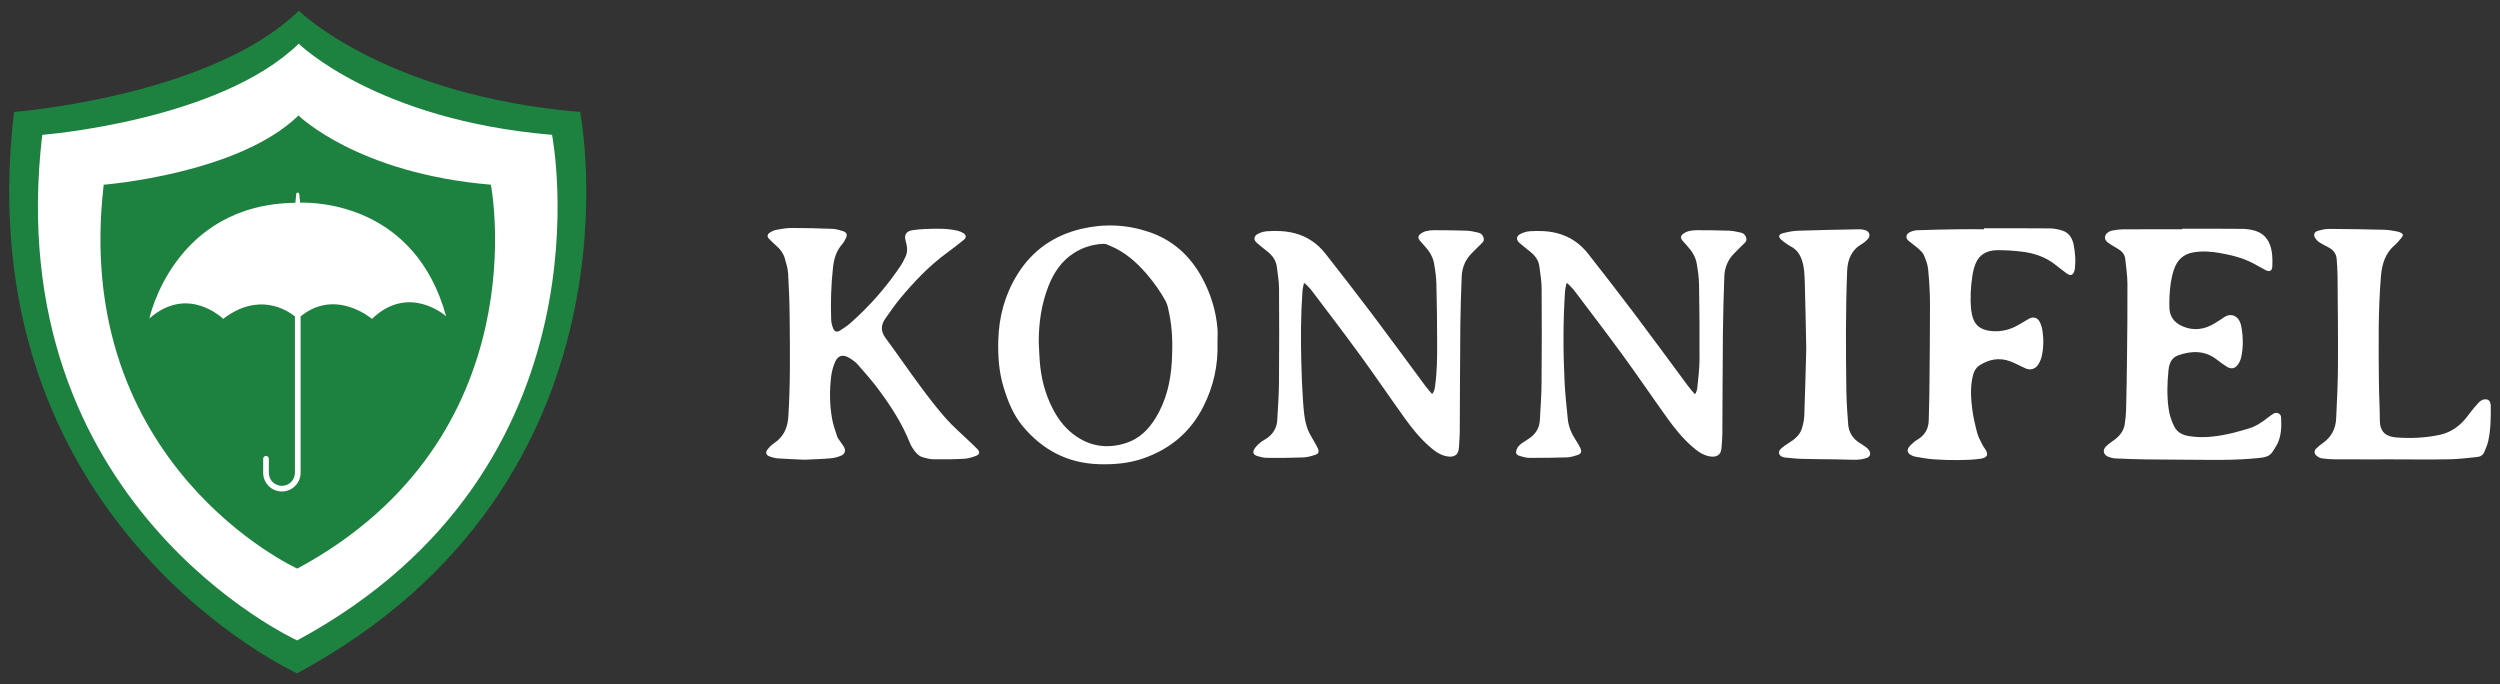
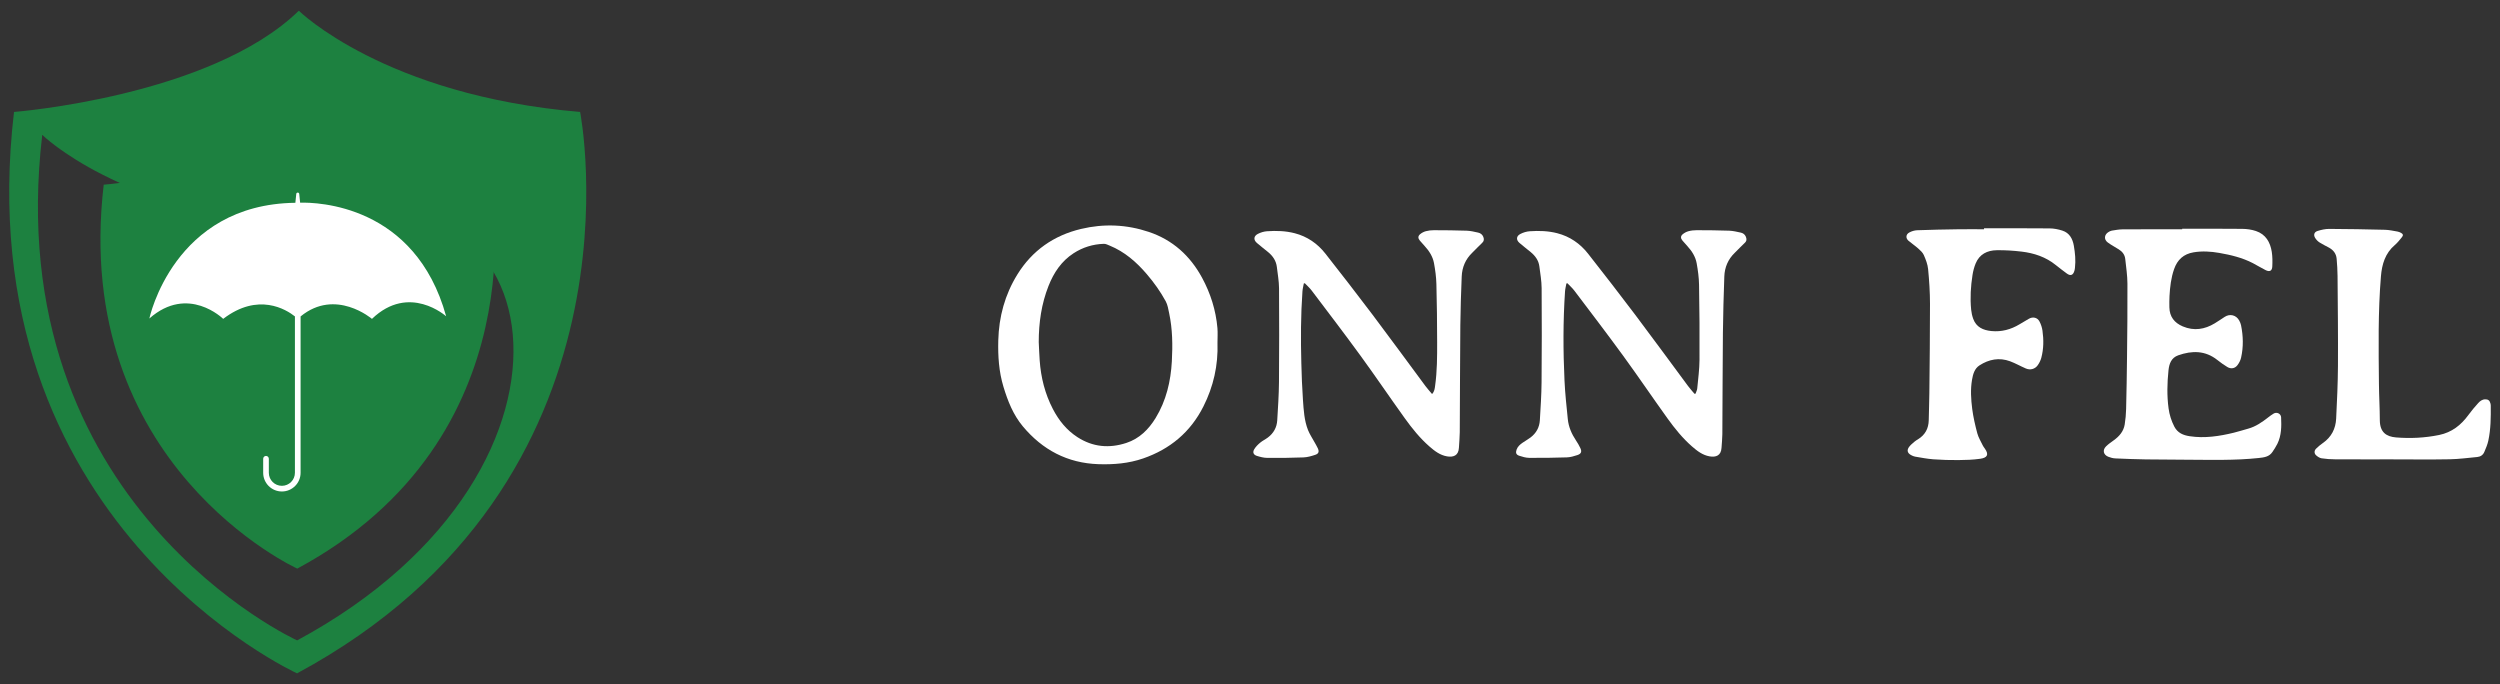
<svg xmlns="http://www.w3.org/2000/svg" version="1.0" id="Layer_1" x="0px" y="0px" width="300px" height="82.089px" viewBox="0 0 300 82.089" enable-background="new 0 0 300 82.089" xml:space="preserve">
  <rect x="0" y="0" width="300" height="82.089" fill="#333333" stroke="none" />
  <g>
-     <path fill="#FFFFFF" d="M4.401,15.744c0,0,21.565-1.681,31.251-11.105c0,0,9.429,9.297,30.866,11.105   c0,0,8.007,40.552-31.058,61.604C35.46,77.348-0.894,60.816,4.401,15.744" />
-     <path fill="#FFFFFF" d="M96.529,55.168c-0.935-0.045-2.06-0.086-3.182-0.16c-0.338-0.023-0.679-0.119-0.999-0.234   c-0.424-0.154-0.526-0.484-0.247-0.836c0.229-0.287,0.497-0.564,0.801-0.766c1.14-0.758,1.613-1.848,1.697-3.162   c0.251-3.894,0.195-7.791,0.163-11.688c-0.015-1.821-0.079-3.645-0.184-5.463c-0.038-0.639-0.229-1.276-0.413-1.895   c-0.17-0.566-0.519-1.042-0.972-1.438c-0.313-0.275-0.617-0.567-0.907-0.868c-0.24-0.246-0.237-0.515,0.046-0.709   c0.247-0.17,0.537-0.318,0.827-0.371c0.62-0.114,1.253-0.222,1.88-0.222c1.619,0,3.24,0.042,4.857,0.107   c0.429,0.017,0.862,0.142,1.273,0.276c0.433,0.142,0.538,0.421,0.343,0.831c-0.126,0.266-0.275,0.533-0.468,0.754   c-0.701,0.8-0.974,1.755-1.086,2.78c-0.227,2.085-0.293,4.175-0.217,6.268c0.012,0.353,0.112,0.716,0.242,1.047   c0.147,0.377,0.446,0.475,0.792,0.261c0.449-0.278,0.895-0.576,1.289-0.924c2.311-2.045,4.333-4.346,6.045-6.914   c0.215-0.322,0.375-0.684,0.548-1.032c0.321-0.649,0.189-1.31,0.008-1.96c-0.22-0.796,0.246-1.139,0.823-1.225   c0.514-0.078,1.035-0.128,1.554-0.146c1.284-0.048,2.57-0.09,3.835,0.197c0.249,0.057,0.5,0.159,0.716,0.293   c0.37,0.229,0.398,0.538,0.062,0.812c-0.671,0.544-1.356,1.073-2.054,1.584c-2.12,1.553-3.91,3.441-5.58,5.447   c-0.634,0.762-1.19,1.592-1.77,2.399c-0.557,0.777-0.59,1.528,0.011,2.342c1.425,1.93,2.779,3.91,4.207,5.838   c0.968,1.307,1.961,2.602,3.038,3.82c0.879,0.992,1.899,1.859,2.855,2.783c0.315,0.303,0.64,0.598,0.94,0.914   c0.297,0.311,0.269,0.613-0.131,0.771c-0.468,0.186-0.974,0.346-1.472,0.373c-1.216,0.068-2.437,0.076-3.656,0.063   c-0.419-0.006-0.845-0.115-1.256-0.225c-0.596-0.16-0.952-0.627-1.271-1.115c-0.116-0.178-0.228-0.365-0.305-0.563   c-0.933-2.363-2.299-4.477-3.808-6.499c-0.771-1.034-1.623-2.009-2.48-2.976c-0.302-0.34-0.704-0.609-1.102-0.84   c-0.674-0.391-1.273-0.221-1.59,0.493c-0.236,0.534-0.407,1.122-0.48,1.7c-0.221,1.734-0.206,3.475,0.105,5.195   c0.129,0.717,0.388,1.41,0.61,2.107c0.061,0.188,0.205,0.35,0.318,0.52c0.15,0.223,0.317,0.436,0.459,0.664   c0.275,0.443,0.19,0.879-0.287,1.09c-0.399,0.178-0.846,0.293-1.28,0.332C98.695,55.086,97.708,55.109,96.529,55.168" />
    <path fill="#FFFFFF" d="M146.098,41.129c0.094,2.695-0.479,5.253-1.696,7.66c-1.548,3.066-3.988,5.102-7.222,6.223   c-1.741,0.602-3.535,0.75-5.361,0.689c-3.728-0.123-6.725-1.721-9.082-4.543c-1.152-1.381-1.807-3.039-2.323-4.748   c-0.549-1.818-0.669-3.682-0.62-5.568c0.075-2.835,0.793-5.484,2.288-7.902c1.781-2.881,4.373-4.687,7.643-5.468   c2.731-0.652,5.471-0.539,8.144,0.361c2.858,0.963,4.945,2.855,6.374,5.486c1.025,1.891,1.663,3.908,1.849,6.053   C146.14,39.954,146.098,40.543,146.098,41.129 M124.649,41.047c0.037,0.734,0.062,1.468,0.113,2.2   c0.144,2.051,0.634,4.01,1.587,5.841c0.706,1.357,1.634,2.52,2.936,3.365c1.848,1.199,3.824,1.371,5.875,0.699   c1.565-0.512,2.676-1.621,3.517-2.994c1.273-2.088,1.815-4.404,1.946-6.813c0.104-1.922,0.081-3.851-0.322-5.748   c-0.104-0.487-0.178-1.009-0.41-1.436c-0.634-1.17-1.411-2.253-2.277-3.267c-1.242-1.451-2.655-2.684-4.447-3.42   c-0.229-0.096-0.477-0.223-0.711-0.215c-1.309,0.043-2.526,0.418-3.626,1.132c-1.462,0.948-2.377,2.329-3.005,3.917   C124.969,36.473,124.65,38.731,124.649,41.047" />
    <path fill="#FFFFFF" d="M171.848,47.283c0.295-0.311,0.32-0.66,0.365-0.991c0.245-1.737,0.247-3.487,0.244-5.234   c-0.004-2.324-0.027-4.649-0.09-6.974c-0.022-0.84-0.135-1.685-0.289-2.513c-0.146-0.79-0.579-1.459-1.124-2.052   c-0.194-0.212-0.387-0.428-0.573-0.647c-0.234-0.275-0.241-0.541,0.038-0.773c0.192-0.161,0.438-0.289,0.68-0.354   c0.311-0.083,0.642-0.122,0.965-0.12c1.313,0.004,2.624,0.012,3.936,0.058c0.461,0.017,0.919,0.127,1.371,0.228   c0.277,0.062,0.51,0.22,0.623,0.508c0.106,0.273,0.107,0.502-0.136,0.727c-0.411,0.377-0.785,0.794-1.188,1.181   c-0.813,0.78-1.222,1.749-1.266,2.856c-0.077,1.95-0.146,3.902-0.165,5.854c-0.04,4.278-0.041,8.557-0.068,12.835   c-0.006,0.623-0.067,1.244-0.102,1.865c-0.052,0.955-0.692,1.154-1.427,1.027c-0.838-0.143-1.491-0.645-2.111-1.188   c-1.136-0.992-2.078-2.162-2.951-3.377c-1.791-2.491-3.511-5.033-5.317-7.512c-1.916-2.63-3.895-5.215-5.855-7.812   c-0.242-0.321-0.551-0.592-0.829-0.887c-0.041,0.01-0.08,0.019-0.121,0.027c-0.057,0.32-0.145,0.637-0.166,0.959   c-0.201,2.859-0.21,5.724-0.133,8.589c0.039,1.478,0.089,2.955,0.194,4.429c0.087,1.22,0.151,2.456,0.607,3.612   c0.193,0.486,0.492,0.932,0.746,1.395c0.145,0.27,0.313,0.527,0.437,0.807c0.175,0.389,0.096,0.635-0.311,0.771   c-0.453,0.15-0.932,0.291-1.404,0.311c-1.449,0.057-2.901,0.07-4.353,0.057c-0.419-0.002-0.847-0.113-1.251-0.24   c-0.406-0.127-0.535-0.422-0.322-0.787c0.176-0.303,0.444-0.566,0.715-0.795c0.282-0.238,0.63-0.398,0.926-0.621   c0.684-0.512,1.075-1.211,1.125-2.061c0.091-1.521,0.194-3.045,0.209-4.568c0.031-3.766,0.031-7.532,0.007-11.299   c-0.006-0.84-0.163-1.68-0.259-2.519c-0.085-0.754-0.479-1.334-1.055-1.806c-0.446-0.364-0.903-0.717-1.34-1.093   c-0.429-0.368-0.401-0.822,0.11-1.088c0.336-0.174,0.731-0.294,1.108-0.319c1.107-0.077,2.217-0.043,3.299,0.234   c1.514,0.389,2.746,1.236,3.701,2.452c1.906,2.429,3.8,4.866,5.659,7.332c2.139,2.836,4.23,5.708,6.347,8.56   C171.296,46.652,171.569,46.951,171.848,47.283" />
    <path fill="#FFFFFF" d="M203.461,47.248c0.071-0.211,0.188-0.42,0.208-0.634c0.109-1.146,0.264-2.294,0.272-3.442   c0.021-3.004-0.005-6.008-0.056-9.012c-0.014-0.858-0.134-1.722-0.285-2.568c-0.141-0.791-0.572-1.462-1.114-2.057   c-0.201-0.22-0.399-0.441-0.592-0.668c-0.227-0.266-0.24-0.529,0.026-0.754c0.199-0.167,0.451-0.302,0.701-0.368   c0.32-0.086,0.66-0.122,0.993-0.121c1.293,0.003,2.588,0.012,3.881,0.059c0.468,0.017,0.936,0.129,1.397,0.229   c0.268,0.059,0.493,0.212,0.608,0.486c0.117,0.282,0.12,0.519-0.132,0.751c-0.411,0.377-0.786,0.793-1.188,1.181   c-0.813,0.781-1.223,1.751-1.261,2.857c-0.079,2.258-0.146,4.518-0.169,6.776c-0.04,4.046-0.04,8.091-0.067,12.138   c-0.003,0.547-0.068,1.096-0.1,1.641c-0.053,0.932-0.674,1.154-1.433,1.021c-0.838-0.146-1.49-0.65-2.11-1.191   c-1.129-0.986-2.064-2.148-2.934-3.355c-1.796-2.5-3.521-5.048-5.333-7.535c-1.911-2.622-3.882-5.2-5.839-7.789   c-0.247-0.328-0.562-0.604-0.844-0.904c-0.042,0.011-0.082,0.021-0.122,0.033c-0.057,0.32-0.143,0.639-0.164,0.96   c-0.237,3.559-0.229,7.121-0.063,10.681c0.071,1.547,0.242,3.092,0.396,4.635c0.093,0.93,0.459,1.77,0.977,2.549   c0.196,0.291,0.376,0.598,0.525,0.916c0.207,0.436,0.112,0.691-0.347,0.846c-0.411,0.137-0.845,0.264-1.272,0.277   c-1.506,0.051-3.014,0.068-4.521,0.057c-0.399-0.004-0.807-0.125-1.19-0.252c-0.376-0.125-0.449-0.357-0.319-0.732   c0.131-0.369,0.411-0.615,0.719-0.828c0.313-0.219,0.65-0.4,0.954-0.631c0.684-0.516,1.07-1.213,1.121-2.063   c0.089-1.523,0.193-3.046,0.206-4.568c0.033-3.766,0.034-7.533,0.008-11.299c-0.007-0.868-0.162-1.736-0.272-2.602   c-0.092-0.722-0.496-1.27-1.045-1.72c-0.446-0.366-0.904-0.718-1.341-1.095c-0.419-0.359-0.397-0.813,0.097-1.072   c0.343-0.18,0.748-0.304,1.135-0.33c1.107-0.077,2.216-0.043,3.298,0.236c1.514,0.391,2.745,1.24,3.7,2.456   c1.905,2.428,3.799,4.866,5.658,7.332c2.133,2.828,4.219,5.692,6.331,8.538c0.242,0.324,0.517,0.627,0.777,0.941   C203.378,47.253,203.418,47.25,203.461,47.248" />
    <path fill="#FFFFFF" d="M261.865,27.451c2.401,0,4.805-0.016,7.207,0.012c0.549,0.006,1.12,0.084,1.639,0.259   c1.177,0.393,1.721,1.343,1.902,2.502c0.089,0.571,0.089,1.165,0.062,1.745c-0.022,0.535-0.311,0.688-0.792,0.45   c-0.523-0.259-1.021-0.574-1.54-0.843c-1.268-0.655-2.639-0.985-4.033-1.228c-1.021-0.177-2.045-0.242-3.08-0.07   c-1.197,0.2-1.944,0.886-2.337,2.011c-0.369,1.056-0.493,2.149-0.553,3.255c-0.023,0.445-0.021,0.893-0.014,1.339   c0.023,1.122,0.603,1.859,1.612,2.286c1.346,0.567,2.62,0.363,3.834-0.372c0.406-0.245,0.796-0.516,1.194-0.774   c0.623-0.407,1.381-0.221,1.741,0.44c0.098,0.178,0.181,0.372,0.22,0.568c0.264,1.299,0.297,2.603,0.002,3.898   c-0.071,0.314-0.236,0.631-0.432,0.889c-0.311,0.408-0.781,0.484-1.221,0.218c-0.412-0.251-0.809-0.532-1.185-0.833   c-1.452-1.156-3.044-1.15-4.695-0.57c-0.833,0.292-1.091,0.996-1.175,1.801c-0.158,1.521-0.197,3.043,0.008,4.561   c0.104,0.768,0.33,1.5,0.689,2.193c0.394,0.764,1.068,1.041,1.854,1.158c1.792,0.27,3.542,0,5.277-0.42   c0.585-0.145,1.16-0.33,1.742-0.49c0.897-0.248,1.642-0.768,2.366-1.33c0.22-0.168,0.443-0.34,0.683-0.48   c0.38-0.227,0.873,0.014,0.895,0.449c0.051,1.092,0.046,2.182-0.453,3.191c-0.168,0.34-0.382,0.658-0.593,0.975   c-0.386,0.578-1.012,0.65-1.625,0.717c-2.866,0.307-5.745,0.219-8.622,0.207c-1.647-0.008-3.296-0.014-4.943-0.039   c-1.22-0.02-2.438-0.063-3.656-0.119c-0.281-0.012-0.571-0.092-0.836-0.193c-0.605-0.236-0.734-0.807-0.273-1.258   c0.284-0.277,0.617-0.506,0.939-0.738c0.657-0.477,1.159-1.064,1.293-1.881c0.101-0.613,0.153-1.236,0.17-1.857   c0.051-2.073,0.087-4.147,0.108-6.221c0.03-2.939,0.067-5.878,0.05-8.817c-0.004-0.988-0.158-1.979-0.263-2.966   c-0.056-0.514-0.348-0.889-0.784-1.157c-0.442-0.273-0.904-0.521-1.321-0.83c-0.474-0.353-0.419-0.927,0.084-1.24   c0.125-0.077,0.265-0.152,0.405-0.175c0.431-0.068,0.865-0.151,1.298-0.154c2.383-0.015,4.768-0.007,7.151-0.007V27.451z" />
    <path fill="#FFFFFF" d="M238.084,27.395c2.625,0,5.251-0.014,7.876,0.012c0.51,0.005,1.038,0.108,1.525,0.266   c0.854,0.276,1.229,0.977,1.375,1.81c0.154,0.881,0.238,1.768,0.134,2.662c-0.014,0.119-0.032,0.24-0.066,0.354   c-0.158,0.539-0.473,0.648-0.919,0.316c-0.438-0.327-0.879-0.655-1.306-1.002c-1.202-0.976-2.612-1.443-4.12-1.621   c-0.985-0.117-1.986-0.181-2.978-0.165c-1.133,0.017-2.069,0.476-2.527,1.59c-0.178,0.434-0.3,0.9-0.374,1.364   c-0.217,1.381-0.302,2.771-0.167,4.167c0.037,0.375,0.12,0.755,0.248,1.109c0.364,1.007,1.193,1.369,2.177,1.468   c1.217,0.121,2.34-0.182,3.384-0.811c0.372-0.227,0.749-0.449,1.128-0.666c0.473-0.269,1.011-0.155,1.266,0.33   c0.179,0.337,0.302,0.722,0.357,1.099c0.154,1.093,0.147,2.19-0.141,3.265c-0.085,0.313-0.241,0.625-0.432,0.892   c-0.328,0.462-0.899,0.609-1.419,0.385c-0.64-0.274-1.249-0.627-1.898-0.867c-1.297-0.48-2.535-0.237-3.667,0.493   c-0.601,0.387-0.782,1.059-0.897,1.73c-0.199,1.168-0.123,2.344,0.024,3.502c0.128,0.98,0.353,1.955,0.606,2.908   c0.134,0.504,0.418,0.965,0.646,1.439c0.067,0.143,0.164,0.271,0.256,0.398c0.556,0.771,0.252,1.113-0.541,1.229   c-0.862,0.123-1.74,0.15-2.612,0.158c-1.005,0.008-2.013-0.018-3.015-0.092c-0.738-0.055-1.469-0.201-2.201-0.322   c-0.16-0.027-0.318-0.102-0.467-0.18c-0.455-0.238-0.549-0.598-0.232-1.008c0.173-0.225,0.402-0.408,0.618-0.596   c0.133-0.113,0.286-0.207,0.437-0.299c0.856-0.527,1.271-1.297,1.288-2.295c0.019-1.08,0.062-2.157,0.073-3.236   c0.034-3.58,0.081-7.16,0.077-10.74c-0.002-1.382-0.092-2.769-0.226-4.146c-0.055-0.576-0.279-1.15-0.515-1.688   c-0.133-0.306-0.419-0.561-0.678-0.792c-0.366-0.329-0.782-0.602-1.157-0.921c-0.354-0.301-0.336-0.756,0.074-0.986   c0.287-0.162,0.642-0.268,0.97-0.28c1.628-0.062,3.257-0.092,4.886-0.116c1.043-0.016,2.085-0.003,3.129-0.003   C238.084,27.471,238.084,27.432,238.084,27.395" />
    <path fill="#FFFFFF" d="M287.213,55.123c-2.338,0-4.676,0.008-7.013-0.006c-0.537-0.002-1.081-0.037-1.609-0.121   c-0.238-0.037-0.481-0.199-0.666-0.367c-0.241-0.223-0.228-0.564,0.011-0.793c0.253-0.244,0.522-0.477,0.813-0.676   c1.026-0.711,1.531-1.717,1.591-2.928c0.102-2.107,0.203-4.217,0.216-6.327c0.021-3.599-0.02-7.198-0.049-10.798   c-0.004-0.688-0.053-1.375-0.109-2.061c-0.053-0.602-0.387-1.033-0.905-1.322c-0.382-0.213-0.781-0.394-1.146-0.63   c-0.205-0.131-0.39-0.324-0.521-0.53c-0.233-0.366-0.127-0.722,0.286-0.849c0.447-0.137,0.925-0.249,1.389-0.246   c2.234,0.009,4.469,0.05,6.702,0.106c0.498,0.013,0.995,0.127,1.488,0.21c0.152,0.026,0.305,0.09,0.441,0.163   c0.237,0.128,0.281,0.291,0.11,0.5c-0.271,0.332-0.535,0.679-0.858,0.952c-1.161,0.985-1.552,2.318-1.669,3.741   c-0.359,4.315-0.281,8.641-0.241,12.966c0.013,1.44,0.103,2.882,0.106,4.321c0.008,1.441,0.772,1.967,1.944,2.063   c1.731,0.141,3.454,0.057,5.165-0.291c1.523-0.311,2.633-1.182,3.524-2.406c0.36-0.496,0.758-0.965,1.168-1.42   c0.216-0.24,0.479-0.445,0.835-0.455c0.346-0.009,0.542,0.131,0.63,0.467c0.024,0.088,0.043,0.182,0.045,0.271   c0.015,1.416,0.006,2.832-0.291,4.221c-0.098,0.465-0.293,0.914-0.479,1.355c-0.15,0.359-0.453,0.57-0.842,0.607   c-1.101,0.104-2.202,0.252-3.305,0.273c-2.254,0.043-4.507,0.012-6.76,0.012C287.213,55.127,287.213,55.125,287.213,55.123" />
-     <path fill="#FFFFFF" d="M216.751,41.862c-0.062-2.916-0.096-5.437-0.176-7.955c-0.033-0.979-0.055-1.971-0.428-2.908   c-0.242-0.609-0.616-1.081-1.207-1.402c-0.421-0.229-0.821-0.514-1.184-0.827c-0.396-0.34-0.332-0.647,0.17-0.777   c0.581-0.149,1.183-0.283,1.779-0.304c2.455-0.085,4.913-0.129,7.371-0.173c0.272-0.005,0.564,0.038,0.818,0.132   c0.481,0.177,0.587,0.688,0.231,1.054c-0.198,0.206-0.416,0.408-0.663,0.55c-1.271,0.729-1.749,1.855-1.805,3.27   c-0.188,4.779-0.16,9.56-0.094,14.341c0.019,1.355,0.112,2.713,0.217,4.064c0.072,0.953,0.548,1.701,1.363,2.221   c0.267,0.168,0.534,0.338,0.789,0.521c0.126,0.092,0.238,0.211,0.331,0.338c0.278,0.383,0.186,0.795-0.258,0.947   c-0.373,0.127-0.777,0.203-1.17,0.211c-0.829,0.018-1.656-0.029-2.484-0.041c-1.378-0.021-2.756-0.021-4.134-0.059   c-0.677-0.018-1.353-0.102-2.027-0.164c-0.1-0.008-0.2-0.043-0.297-0.076c-0.431-0.15-0.567-0.602-0.234-0.92   c0.311-0.301,0.674-0.555,1.043-0.783c0.666-0.412,1.258-0.898,1.507-1.656c0.168-0.514,0.287-1.064,0.307-1.604   C216.62,47.064,216.685,44.267,216.751,41.862" />
-     <path fill="#1D8140" d="M69.614,13.434C46.169,11.457,35.859,1.288,35.859,1.288C25.268,11.598,1.682,13.434,1.682,13.434   c-5.791,49.289,33.966,67.367,33.966,67.367C78.371,57.781,69.614,13.434,69.614,13.434 M35.657,76.848   c0,0-35.802-16.281-30.588-60.667c0,0,21.239-1.653,30.778-10.938c0,0,9.284,9.158,30.396,10.938   C66.244,16.181,74.129,56.117,35.657,76.848" />
+     <path fill="#1D8140" d="M69.614,13.434C46.169,11.457,35.859,1.288,35.859,1.288C25.268,11.598,1.682,13.434,1.682,13.434   c-5.791,49.289,33.966,67.367,33.966,67.367C78.371,57.781,69.614,13.434,69.614,13.434 M35.657,76.848   c0,0-35.802-16.281-30.588-60.667c0,0,9.284,9.158,30.396,10.938   C66.244,16.181,74.129,56.117,35.657,76.848" />
    <path fill="#1D8140" d="M12.447,22.163c0,0,16.129-1.256,23.372-8.305c0,0,7.05,6.953,23.083,8.305c0,0,5.987,30.327-23.228,46.069   C35.674,68.232,8.487,55.869,12.447,22.163" />
    <path fill="#FFFFFF" d="M36.015,24.321c-0.046-0.462-0.106-1.051-0.106-1.051c-0.024-0.212-0.333-0.213-0.357,0l-0.108,1.065   c-14.634,0.177-17.521,13.885-17.521,13.885c4.651-4.104,8.859,0.044,8.859,0.044c4.204-3.217,7.563-1.124,8.608-0.295v18.765   c0,0.863-0.702,1.564-1.565,1.564c-0.863,0-1.565-0.701-1.565-1.564v-1.684c0-0.186-0.151-0.338-0.339-0.338   c-0.188,0-0.339,0.152-0.339,0.338v1.684c0,1.238,1.006,2.244,2.244,2.244c1.238,0,2.245-1.006,2.245-2.244V37.972   c4.196-3.443,8.564,0.293,8.564,0.293c4.474-4.297,8.903-0.309,8.903-0.309C49.829,24.521,38.001,24.267,36.015,24.321" />
  </g>
</svg>